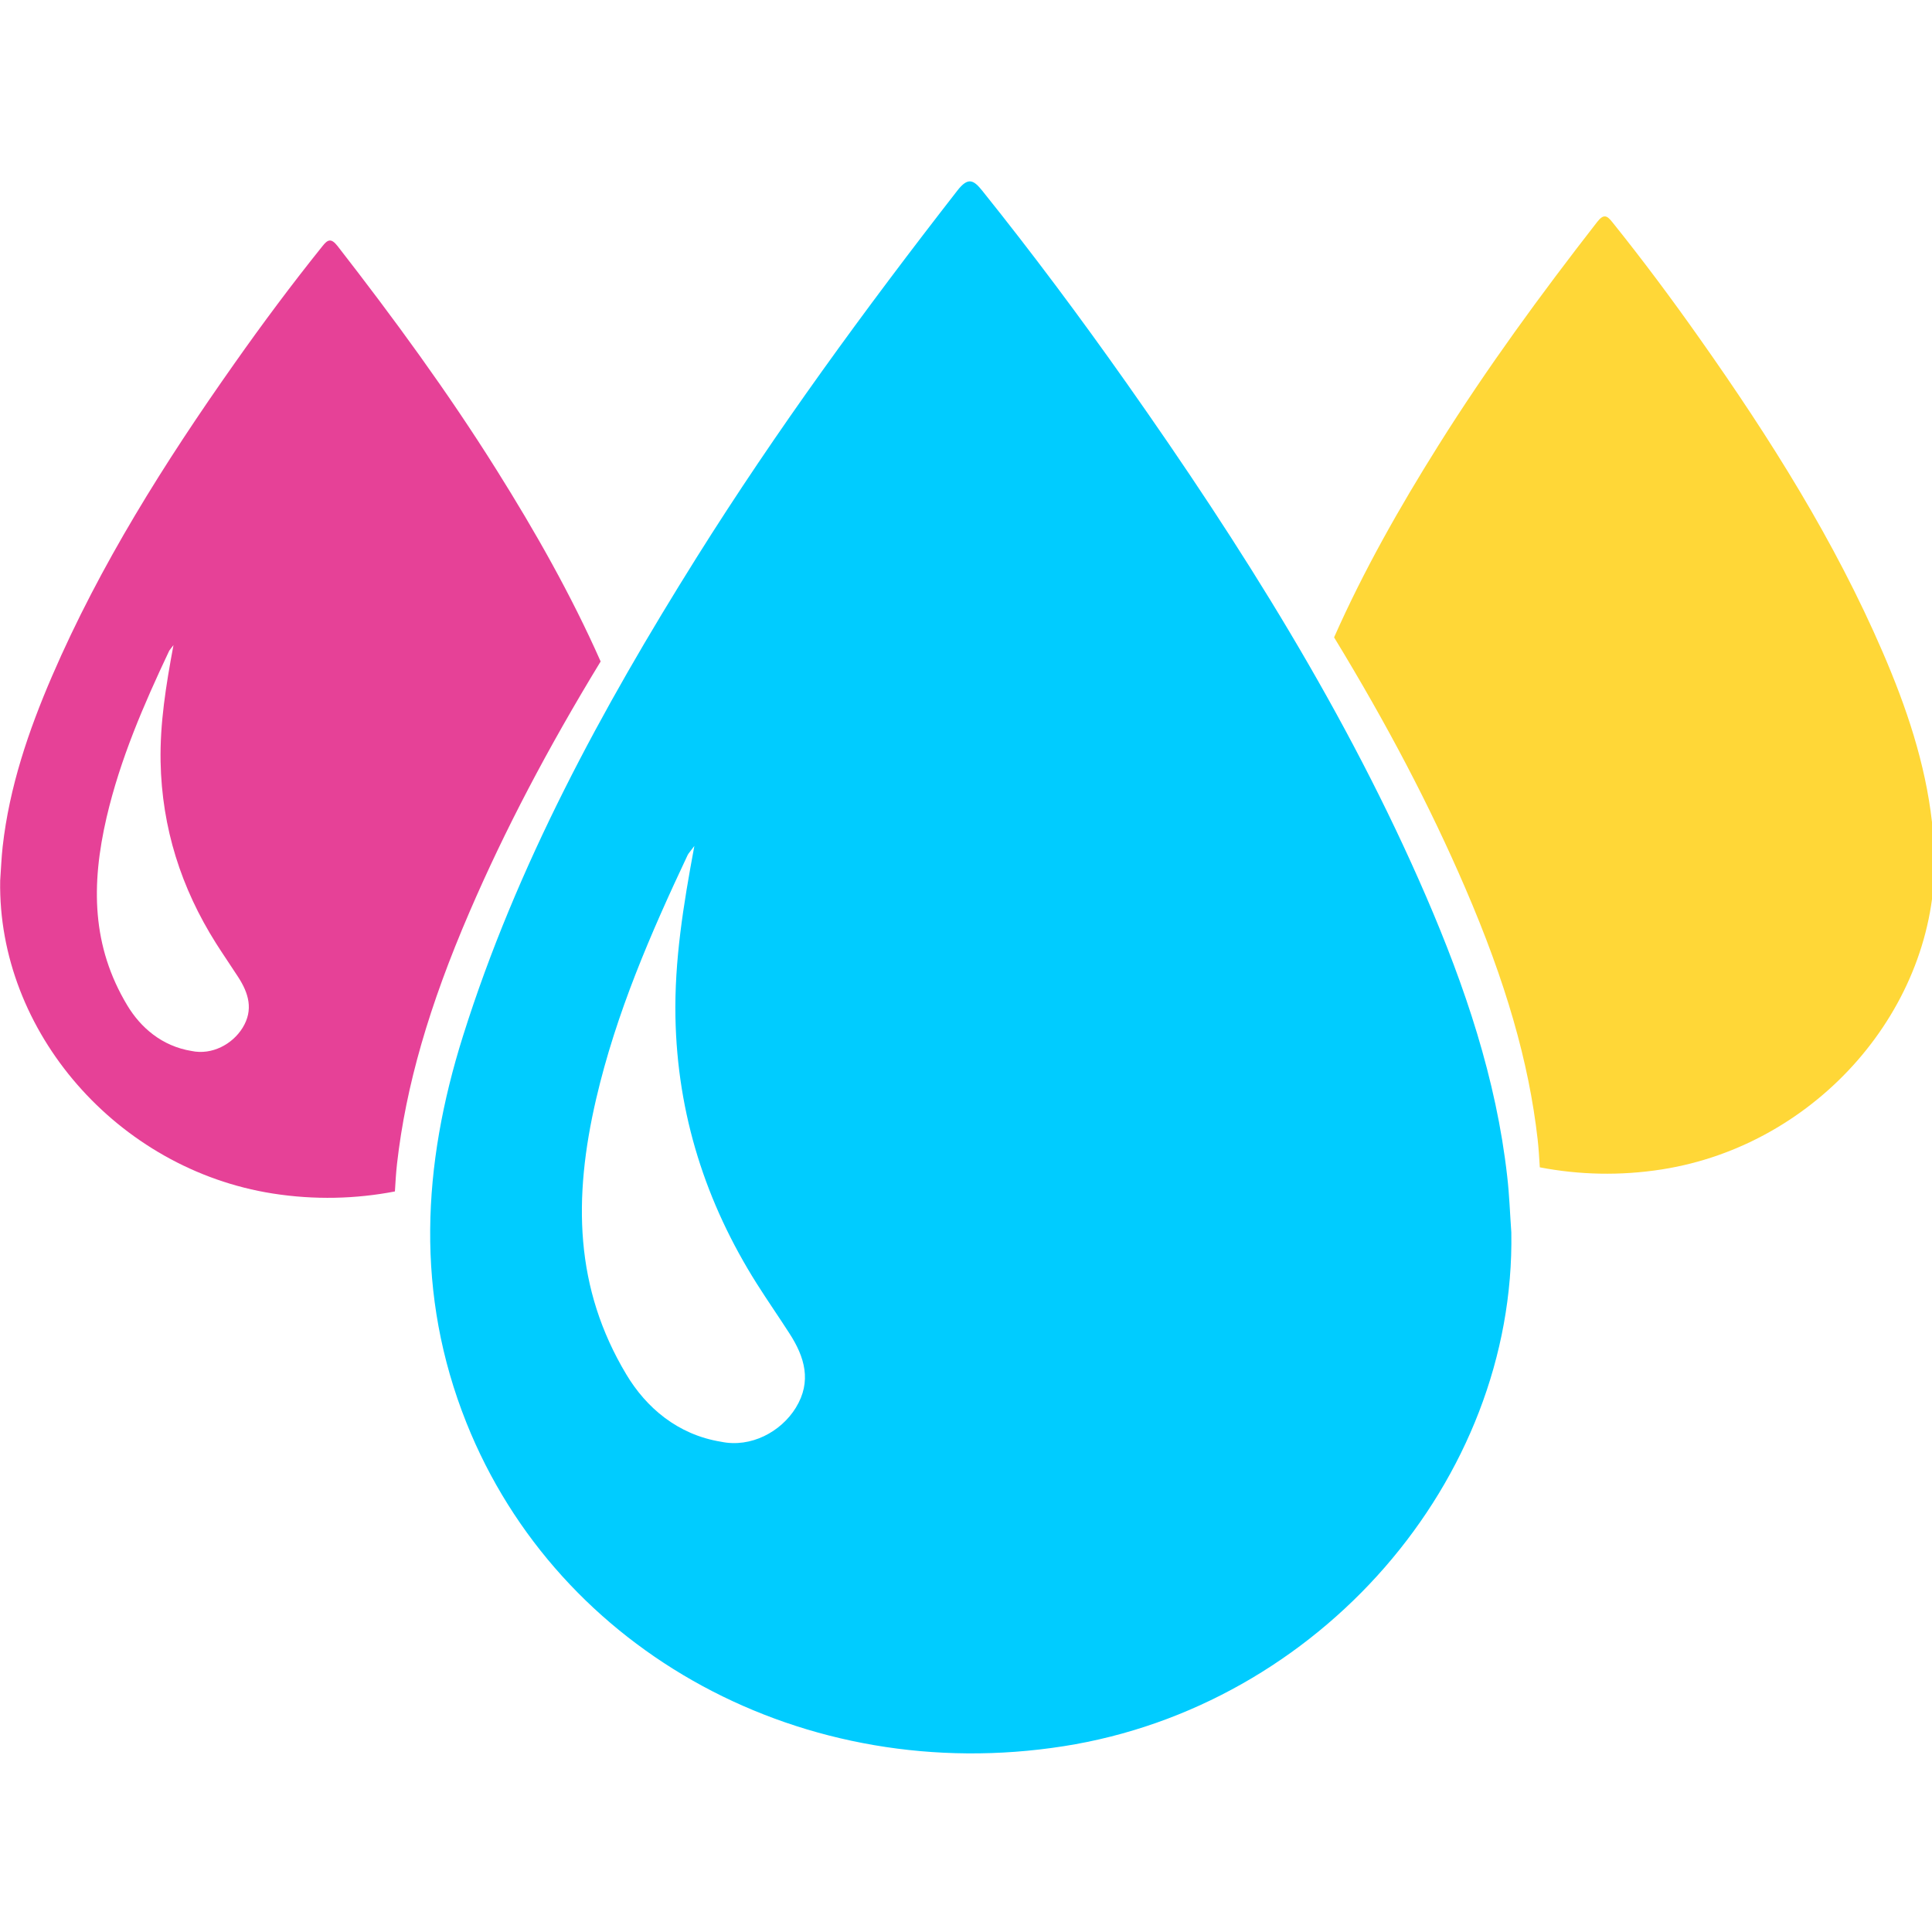
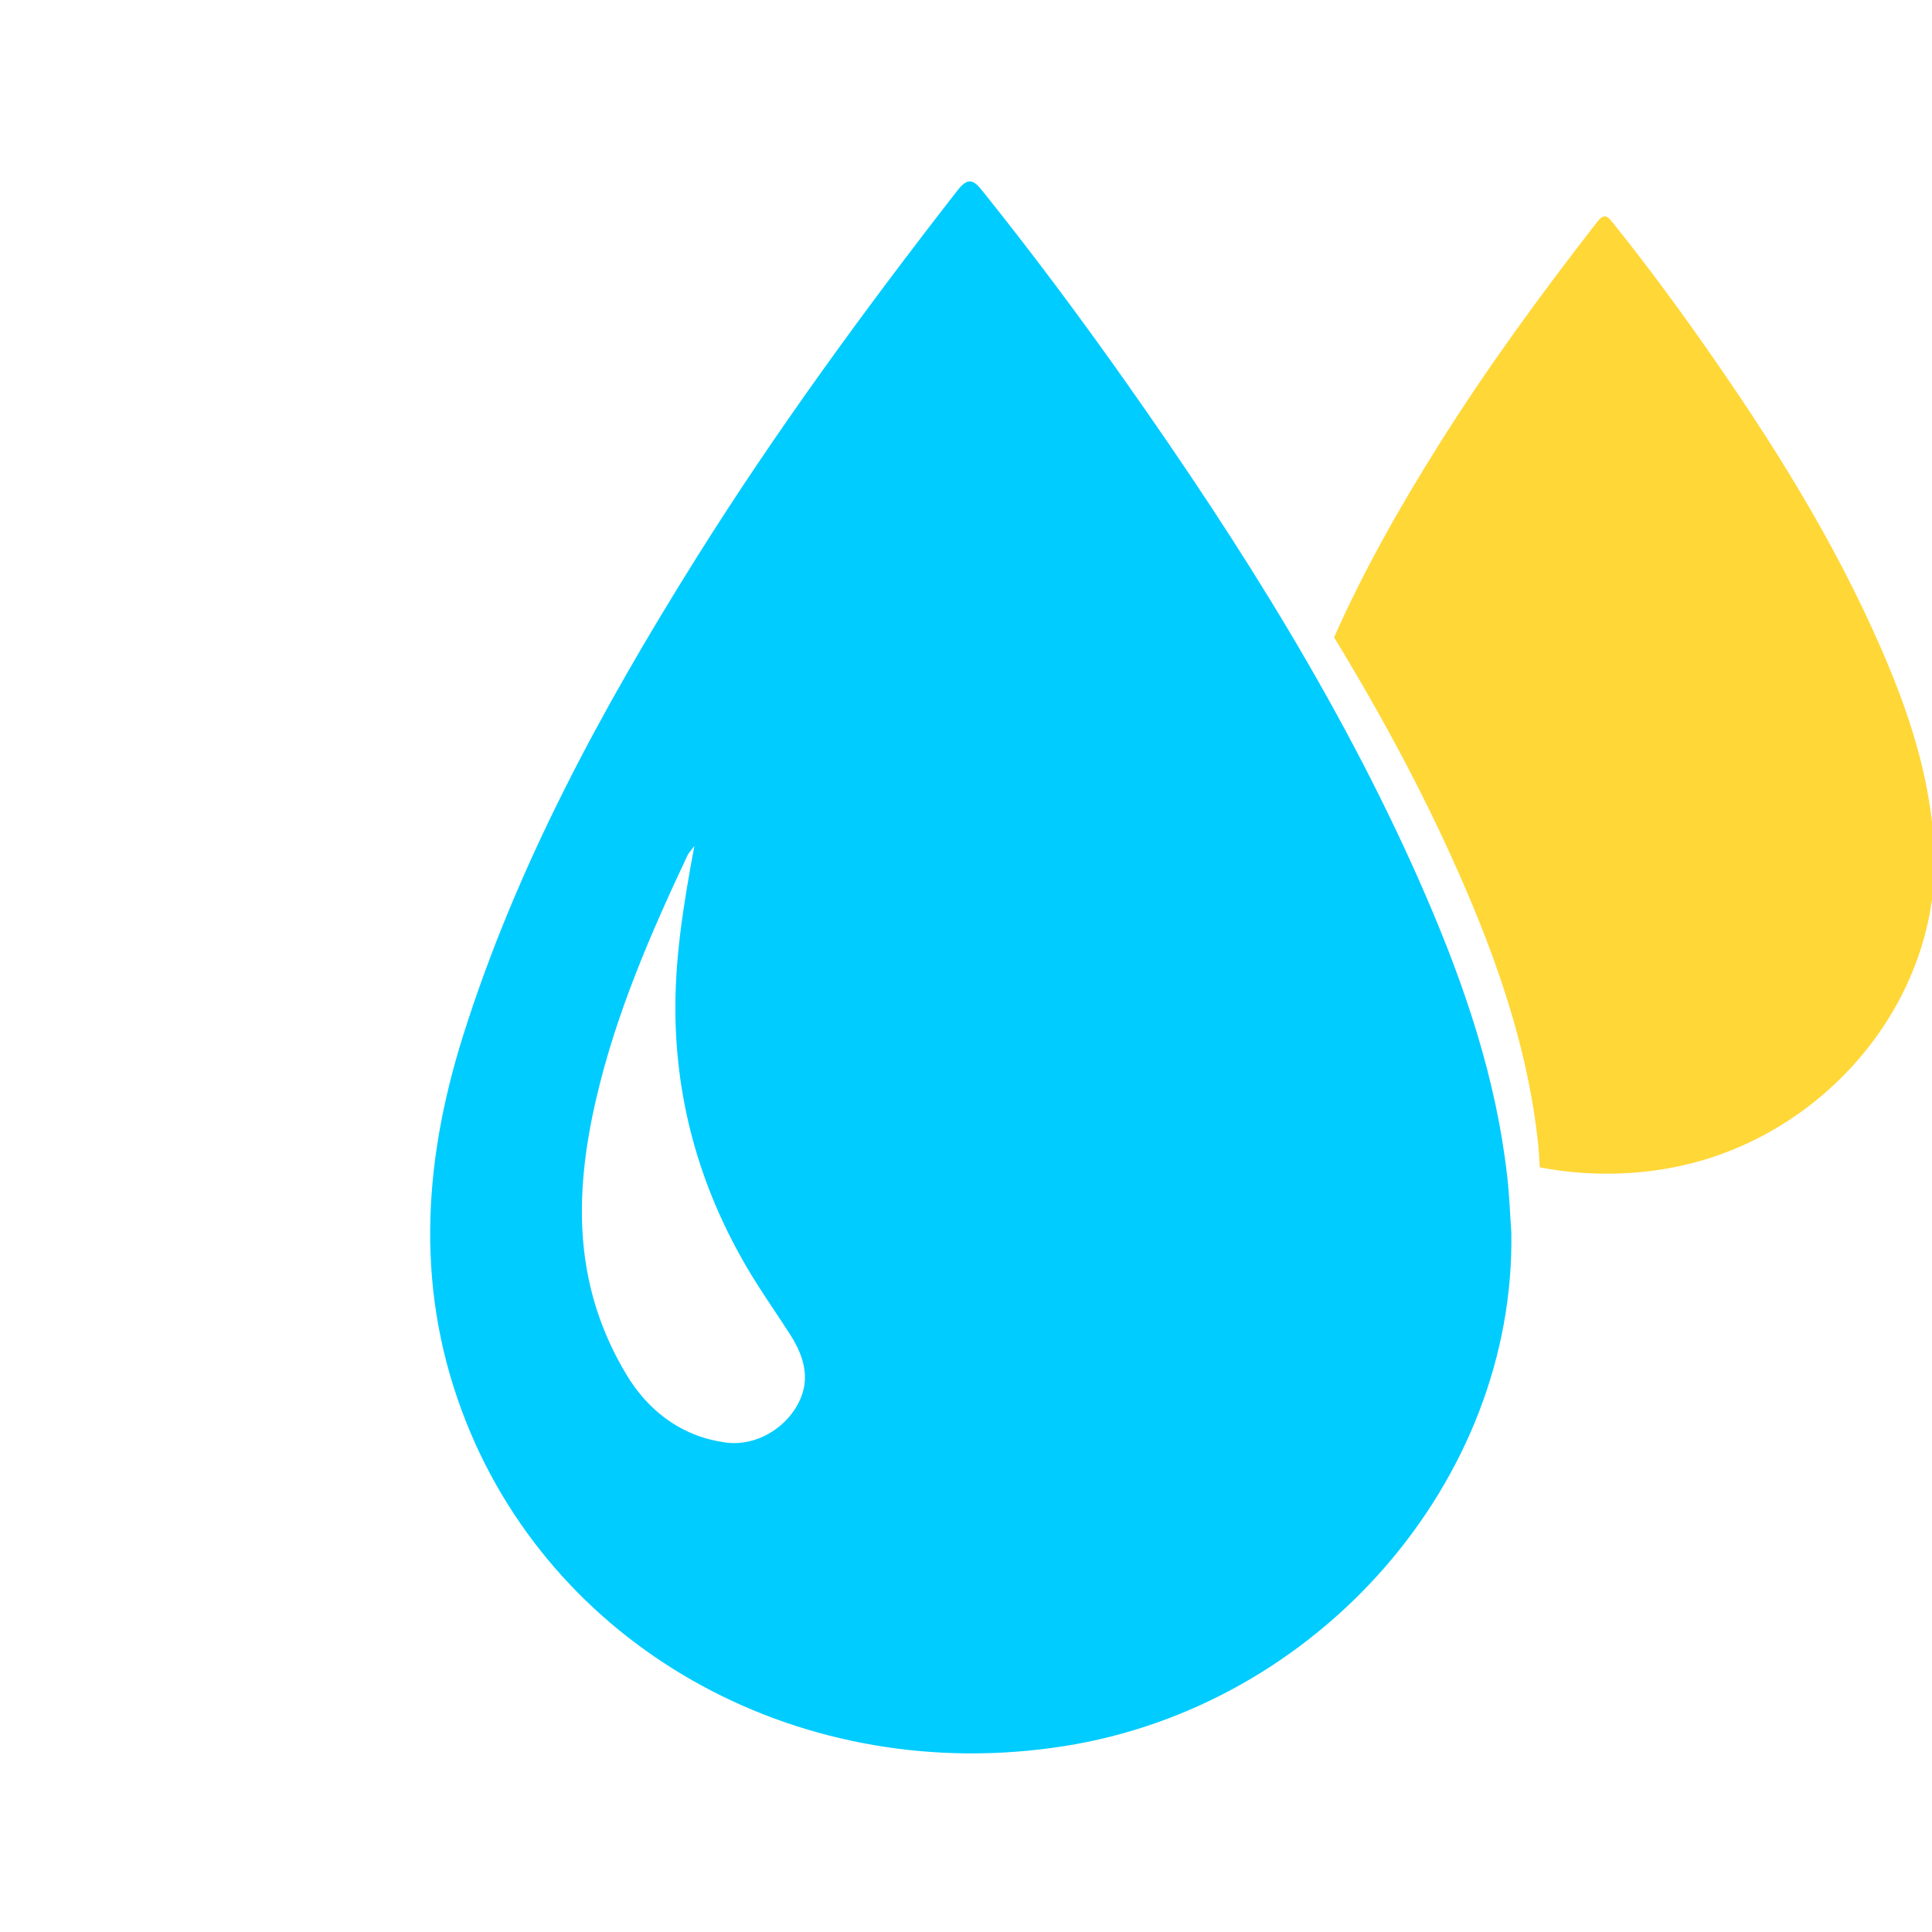
<svg xmlns="http://www.w3.org/2000/svg" xmlns:ns1="http://www.inkscape.org/namespaces/inkscape" xmlns:ns2="http://sodipodi.sourceforge.net/DTD/sodipodi-0.dtd" id="Layer_1" x="0px" y="0px" width="64" height="64" viewBox="0 0 64 64" xml:space="preserve" ns1:version="0.91 r13725" ns2:docname="ink-drop.svg">
  <defs id="defs13" />
  <g id="g3" transform="matrix(0.114,0,0,0.114,-3.865,-5.149)">
    <path d="m 448.333,305.732 c -22.919,-53.076 -53.701,-101.928 -87.132,-149.334 -13.397,-18.999 -27.292,-37.642 -41.879,-55.82 -2.516,-3.141 -4.123,-4.022 -7.217,-0.047 -26.867,34.507 -52.631,69.721 -75.793,106.656 -27.621,44.078 -52.289,89.514 -67.878,139.045 -11.816,37.561 -13.928,74.987 1.009,112.38 26.719,66.883 98.337,105.741 173.526,93.972 74.193,-11.614 131.33,-77.273 130.094,-149.288 -0.391,-5.434 -0.565,-10.901 -1.197,-16.315 -3.182,-28.328 -12.255,-55.115 -23.533,-81.249 z M 265.144,454.246 c -4.318,6.994 -13.047,11.688 -21.716,9.866 -12.711,-2.064 -21.797,-10.021 -27.486,-19.49 -15.078,-25.112 -15.522,-51.226 -8.804,-80.151 5.804,-24.931 15.825,-48.005 26.579,-70.831 0.262,-0.538 0.719,-0.982 1.957,-2.657 -3.242,17.358 -5.797,33.357 -5.501,49.727 0.538,28.273 8.804,53.95 23.626,77.448 3.087,4.883 6.375,9.61 9.496,14.467 4.424,6.832 6.576,13.947 1.849,21.621 z" id="path5" ns1:connector-curvature="0" style="fill:#00ccff" />
    <path d="m 595.314,284.123 c -1.95,-17.25 -7.465,-33.565 -14.345,-49.484 -13.948,-32.322 -32.685,-62.067 -53.063,-90.939 -8.157,-11.581 -16.611,-22.927 -25.503,-33.997 -1.526,-1.917 -2.501,-2.461 -4.398,-0.033 -16.355,21.016 -32.045,42.457 -46.142,64.952 -11.318,18.038 -21.763,36.465 -30.298,55.753 15.529,25.495 27.863,49.067 38.032,72.64 11.863,27.479 18.562,50.742 21.117,73.218 0.303,2.684 0.457,5.414 0.626,8.138 11.372,2.186 23.336,2.509 35.475,0.605 45.181,-7.075 79.991,-47.063 79.225,-90.919 -0.241,-3.303 -0.342,-6.639 -0.726,-9.934 z" id="path7" ns1:connector-curvature="0" style="fill:#ffd737" />
-     <path d="m 208.439,237.375 c -8.541,-19.288 -18.985,-37.715 -30.304,-55.753 -14.103,-22.496 -29.793,-43.936 -46.136,-64.952 -1.903,-2.421 -2.885,-1.883 -4.405,0.033 -8.891,11.07 -17.345,22.416 -25.502,33.997 -20.364,28.865 -39.107,58.617 -53.063,90.939 -6.866,15.919 -12.395,32.228 -14.345,49.484 -0.377,3.295 -0.484,6.625 -0.727,9.94 -0.76,43.856 34.05,83.844 79.224,90.919 12.146,1.902 24.104,1.58 35.476,-0.605 0.161,-2.73 0.323,-5.454 0.625,-8.138 2.562,-22.476 9.254,-45.738 21.117,-73.218 10.171,-23.579 22.512,-47.151 38.04,-72.646 z M 104.386,343.843 c -2.946,4.761 -8.884,7.963 -14.782,6.725 -8.655,-1.399 -14.856,-6.826 -18.73,-13.282 -10.27,-17.103 -10.565,-34.891 -5.999,-54.603 3.961,-16.981 10.781,-32.705 18.118,-48.254 0.161,-0.37 0.478,-0.666 1.318,-1.809 -2.206,11.823 -3.948,22.725 -3.746,33.869 0.37,19.261 5.993,36.753 16.094,52.76 2.105,3.329 4.345,6.55 6.47,9.853 3.019,4.66 4.485,9.515 1.257,14.741 z" id="path9" ns1:connector-curvature="0" style="fill:#e64197" />
  </g>
</svg>